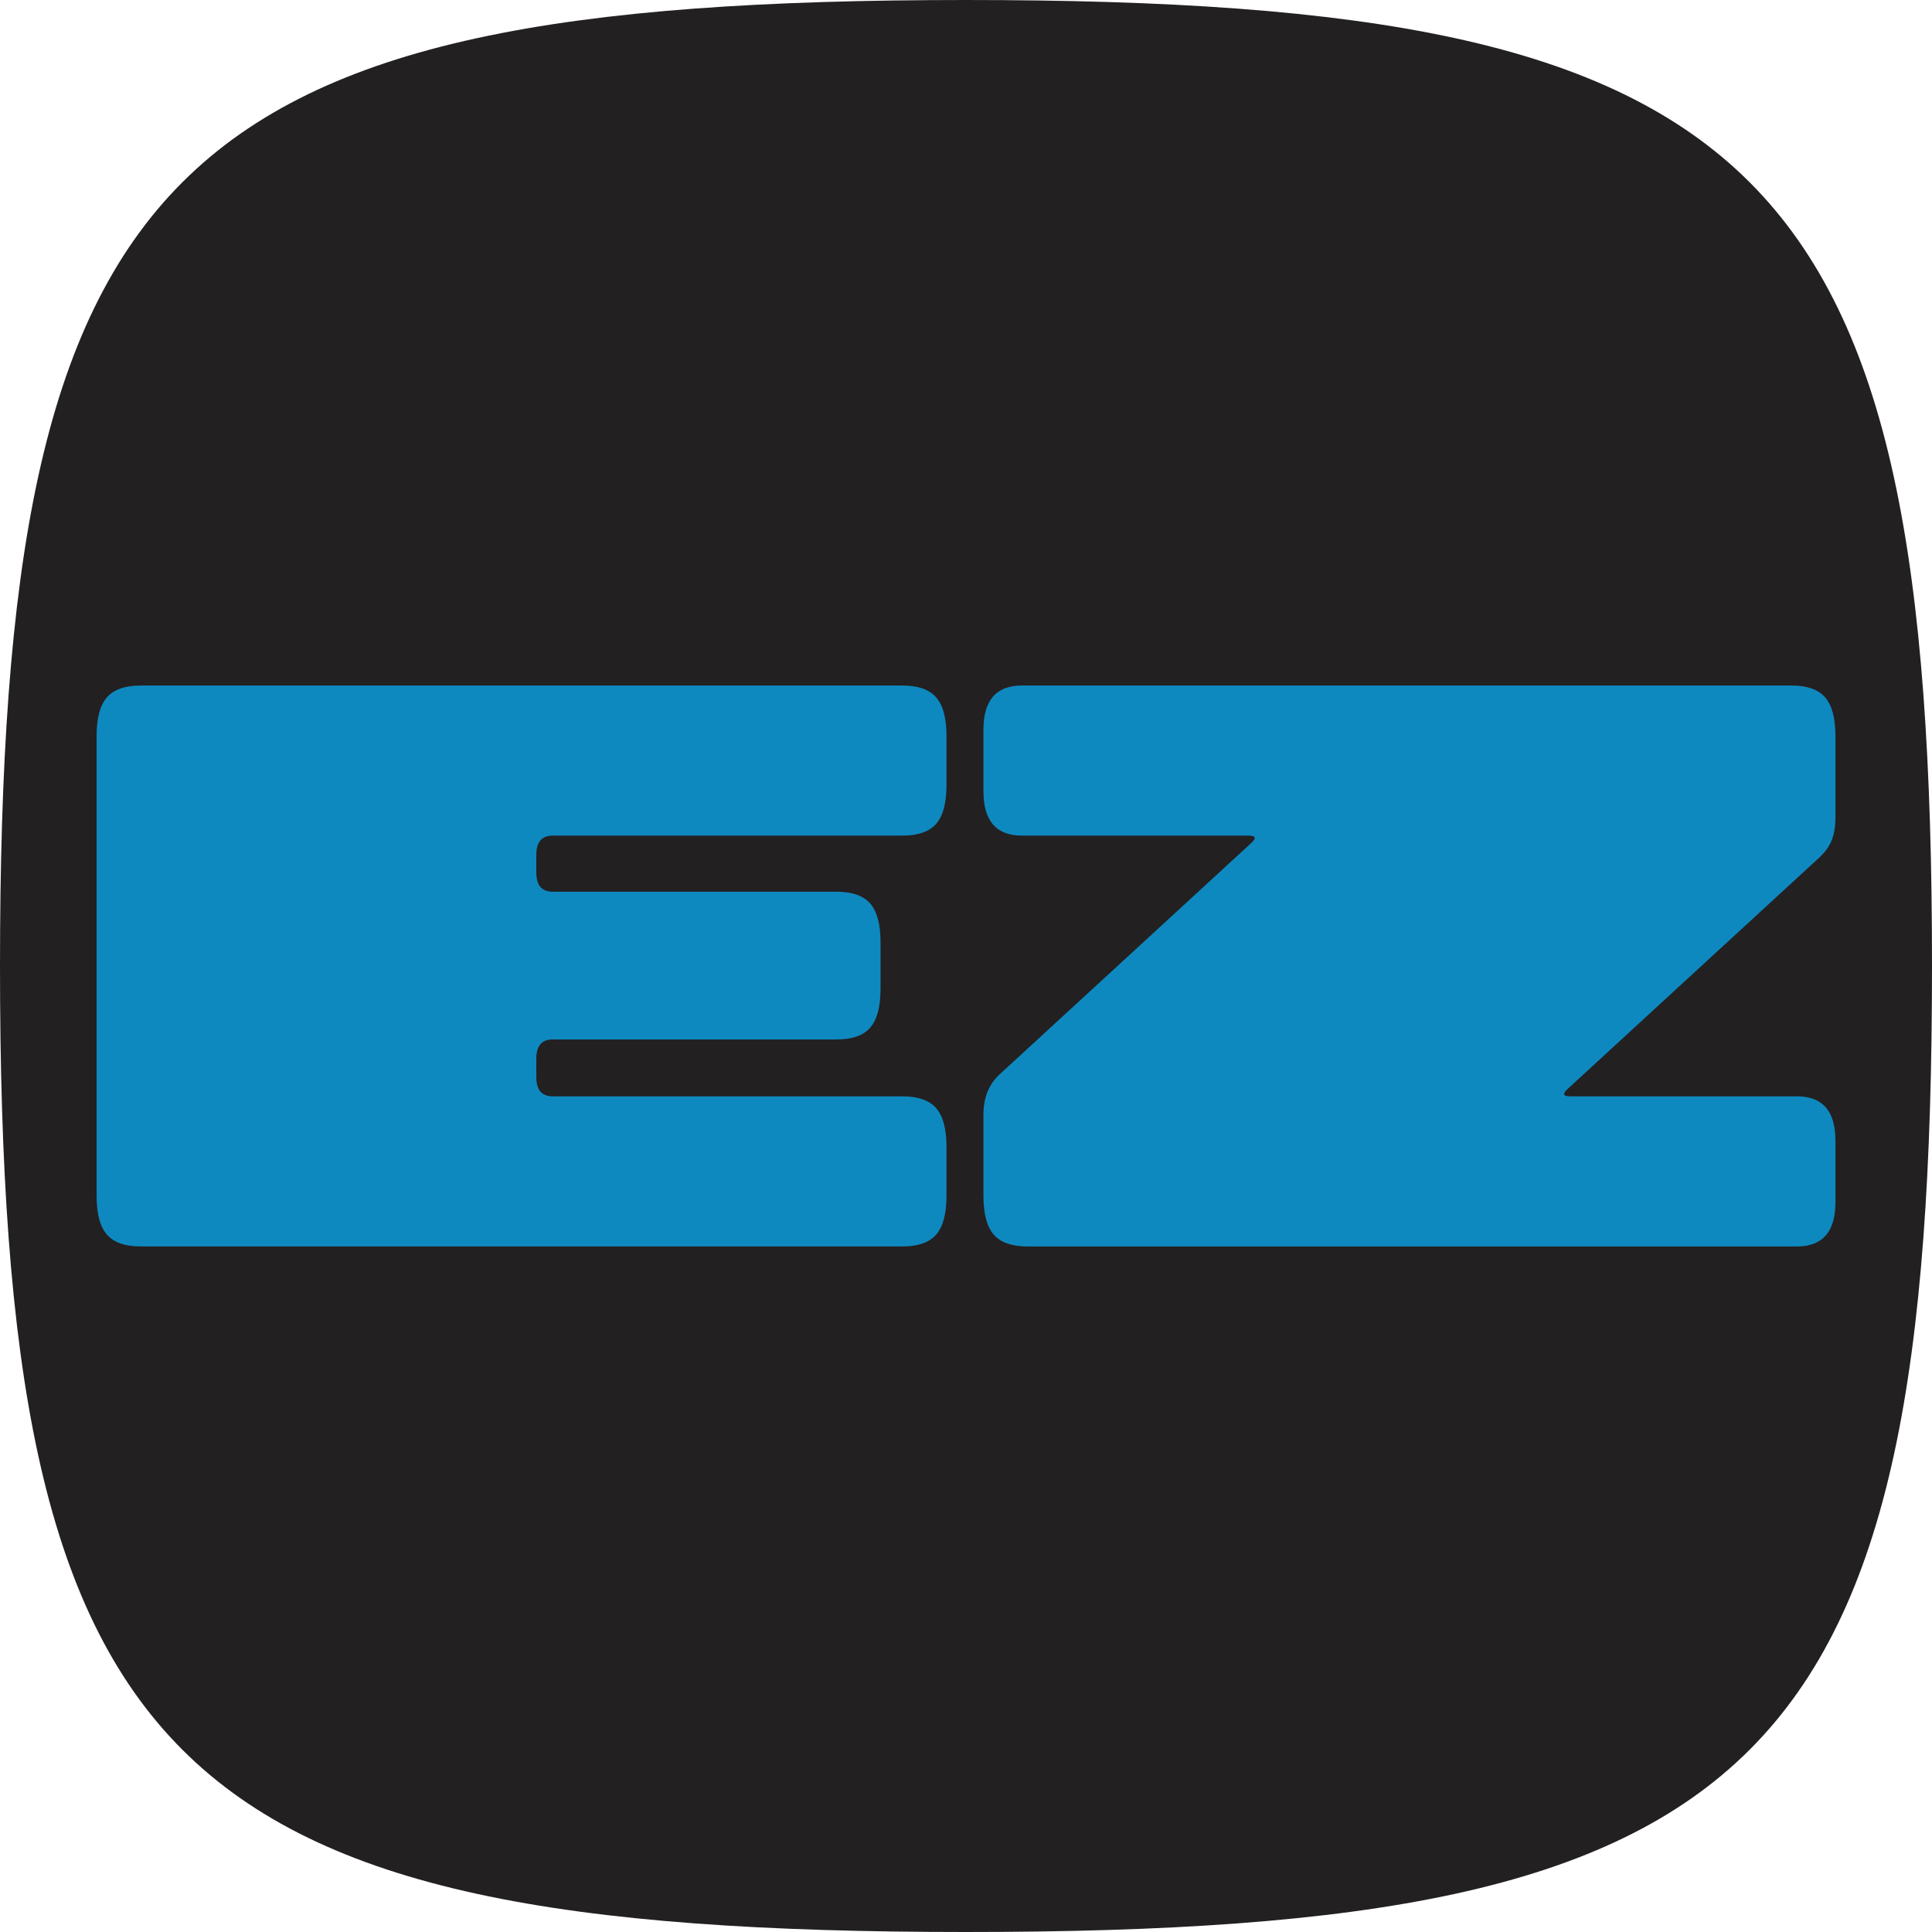
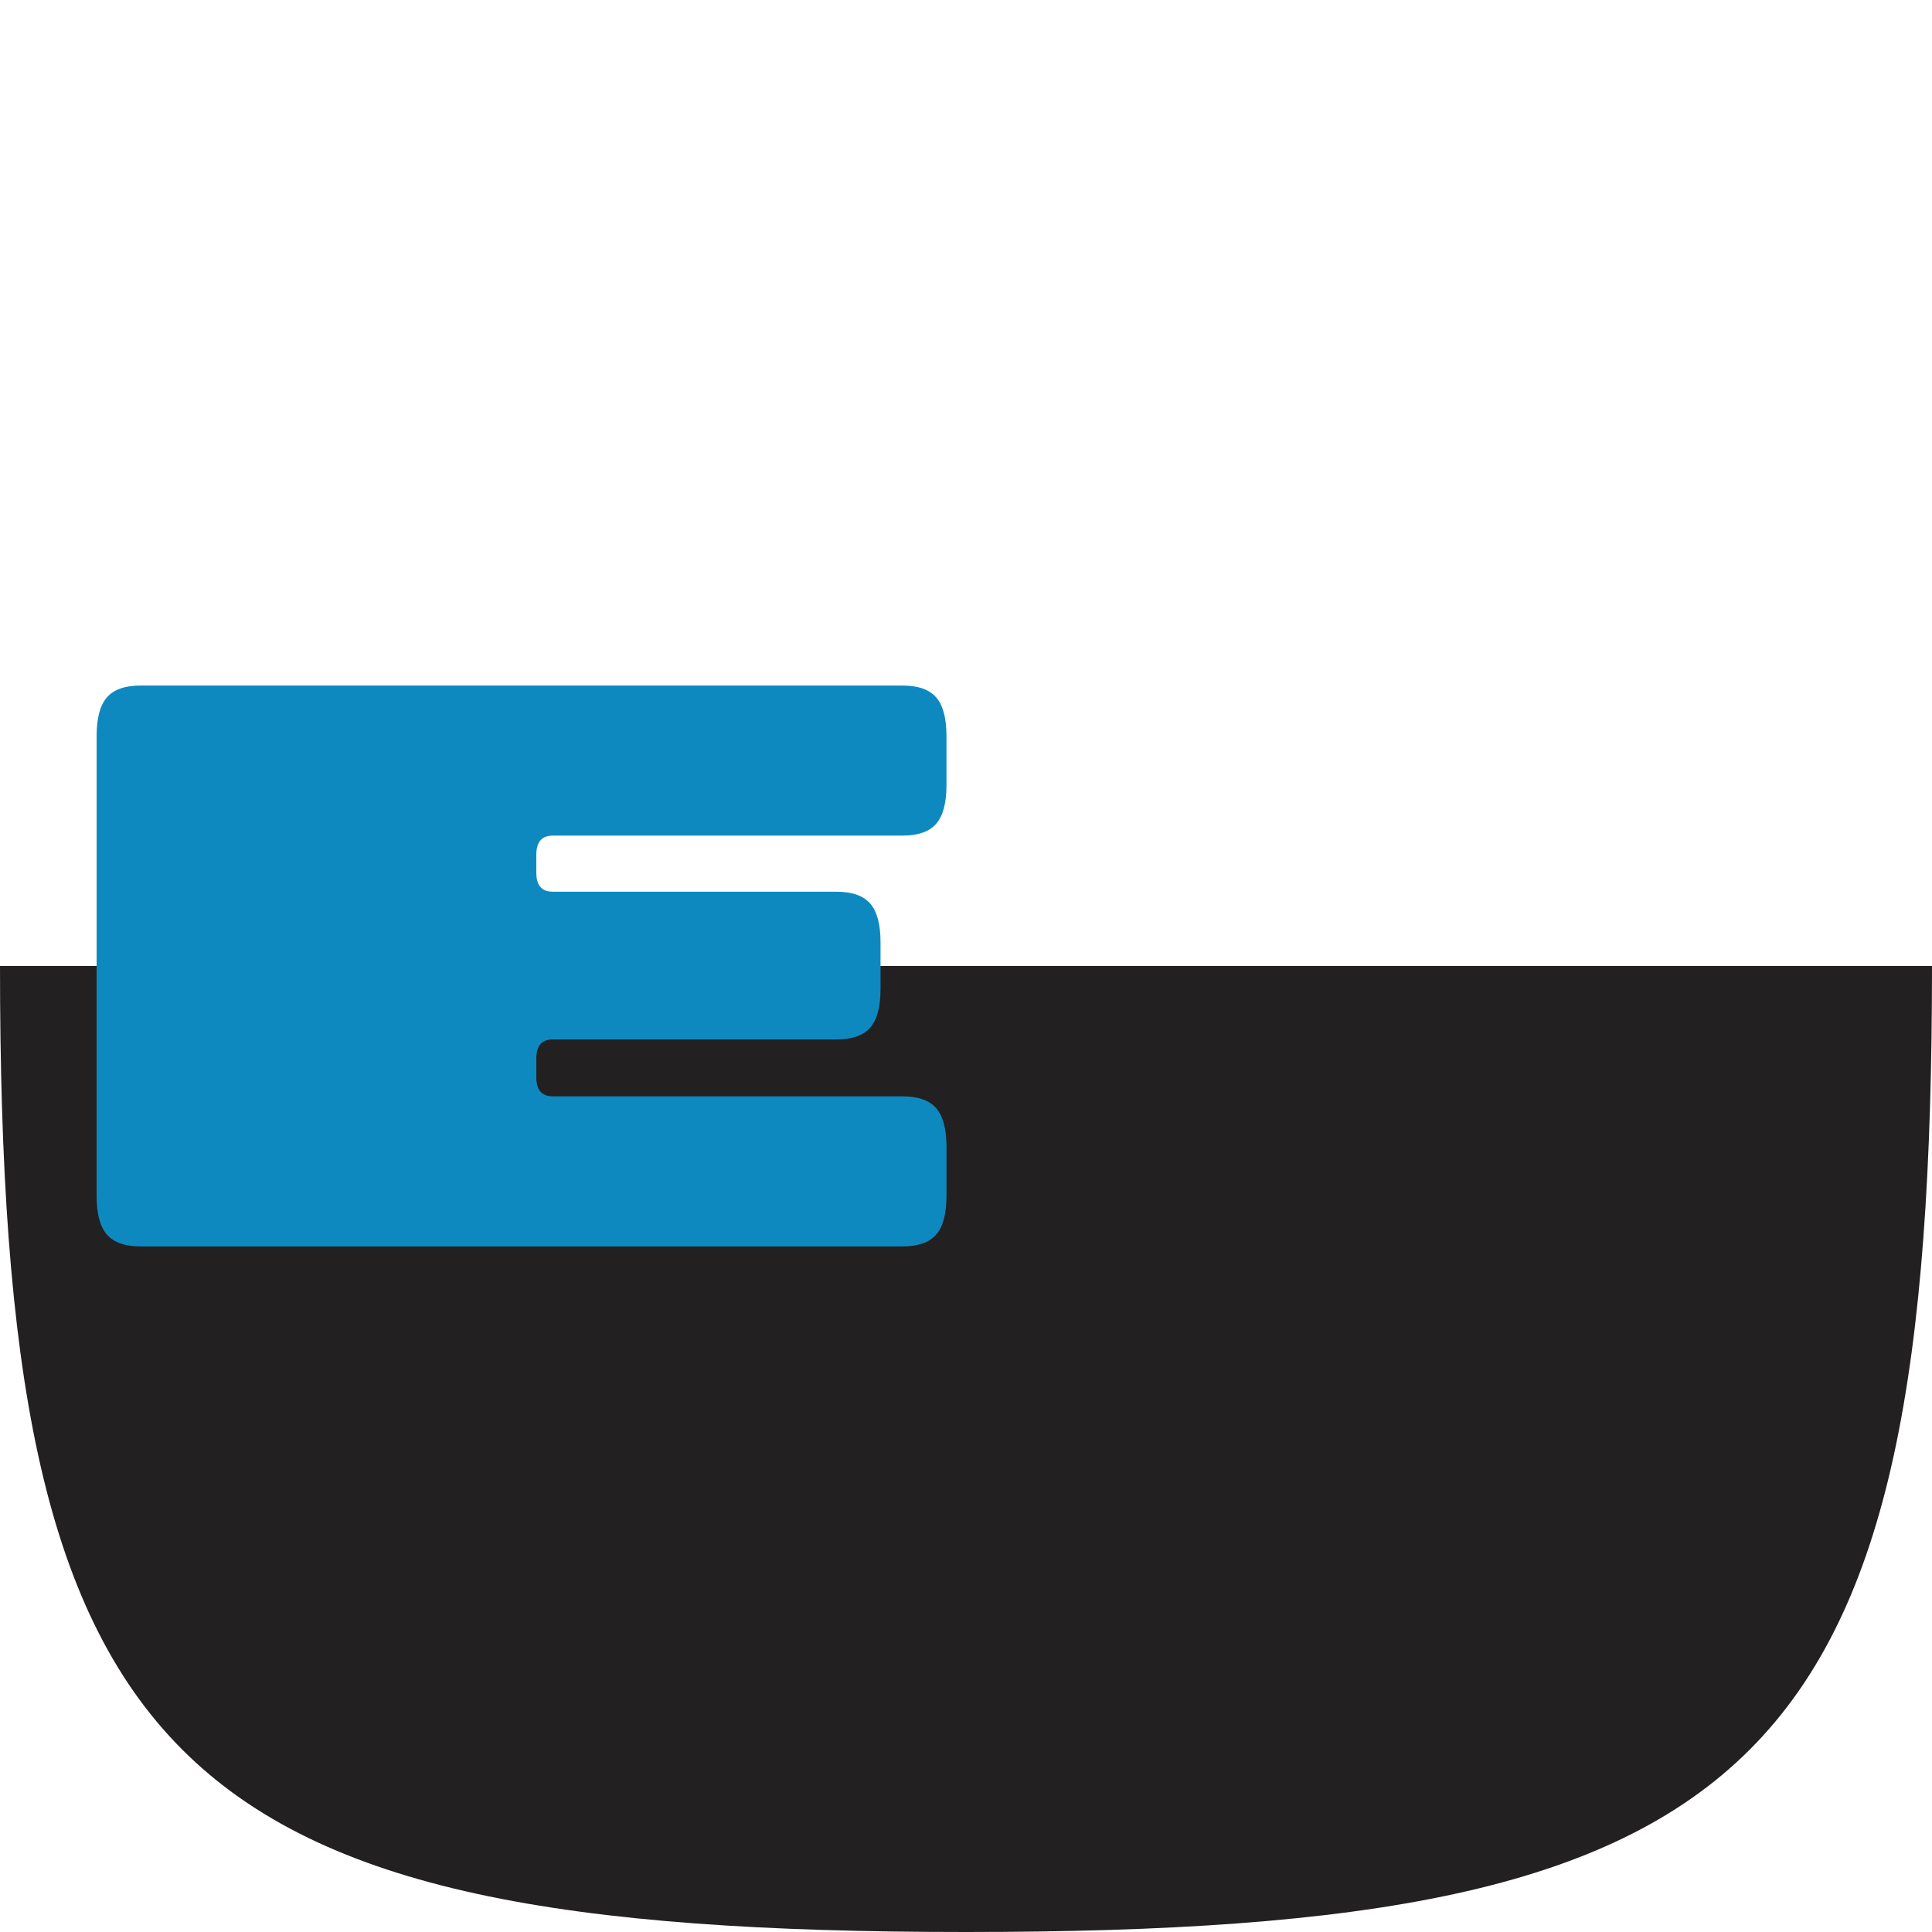
<svg xmlns="http://www.w3.org/2000/svg" id="Layer_1" data-name="Layer 1" viewBox="0 0 600 600">
  <defs>
    <style>
      .cls-1 {
        fill: #232021;
      }

      .cls-2 {
        fill: #0e89c0;
      }
    </style>
  </defs>
-   <path class="cls-1" d="M0,300c0,249.01,50.99,300,300,300s300-50.99,300-300S549.01,0,300,0,0,50.99,0,300Z" />
+   <path class="cls-1" d="M0,300c0,249.01,50.99,300,300,300s300-50.99,300-300Z" />
  <g>
    <path class="cls-2" d="M30,228.6c0-5.56,1.07-9.57,3.2-12.02,2.13-2.45,5.62-3.68,10.46-3.68h236.63c4.83,0,8.32,1.23,10.45,3.68,2.13,2.45,3.2,6.46,3.2,12.02v15.21c0,5.56-1.07,9.57-3.2,12.02s-5.62,3.68-10.45,3.68h-108.61c-3.41,0-5.12,1.96-5.12,5.89v5.64c0,3.93,1.71,5.89,5.12,5.89h88.12c4.83,0,8.32,1.23,10.46,3.68,2.13,2.45,3.2,6.46,3.2,12.02v14.48c0,5.56-1.07,9.57-3.2,12.02s-5.62,3.68-10.46,3.68h-88.12c-3.41,0-5.12,1.96-5.12,5.89v5.89c0,3.93,1.71,5.89,5.12,5.89h108.61c4.83,0,8.32,1.23,10.45,3.68,2.13,2.45,3.2,6.46,3.2,12.02v15.21c0,5.56-1.07,9.57-3.2,12.02-2.13,2.45-5.62,3.68-10.45,3.68H43.66c-4.84,0-8.32-1.23-10.46-3.68-2.13-2.45-3.2-6.46-3.2-12.02v-142.81Z" />
-     <path class="cls-2" d="M305.42,346.13c0-5.4,1.78-9.65,5.33-12.76l77.67-71.41c1.85-1.63,1.63-2.45-.64-2.45h-70.41c-7.97,0-11.95-4.58-11.95-13.74v-19.14c0-9.16,3.98-13.74,11.95-13.74h238.98c4.83,0,8.32,1.23,10.46,3.68,2.13,2.45,3.2,6.46,3.2,12.02v25.27c0,2.78-.39,5.15-1.17,7.12-.78,1.96-2.17,3.85-4.16,5.64l-77.67,71.41c-1.85,1.64-1.64,2.45.64,2.45h70.41c7.96,0,11.95,4.58,11.95,13.74v19.14c0,9.16-3.98,13.74-11.95,13.74h-238.98c-4.84,0-8.32-1.23-10.46-3.68-2.13-2.45-3.2-6.46-3.2-12.02v-25.27Z" />
  </g>
</svg>